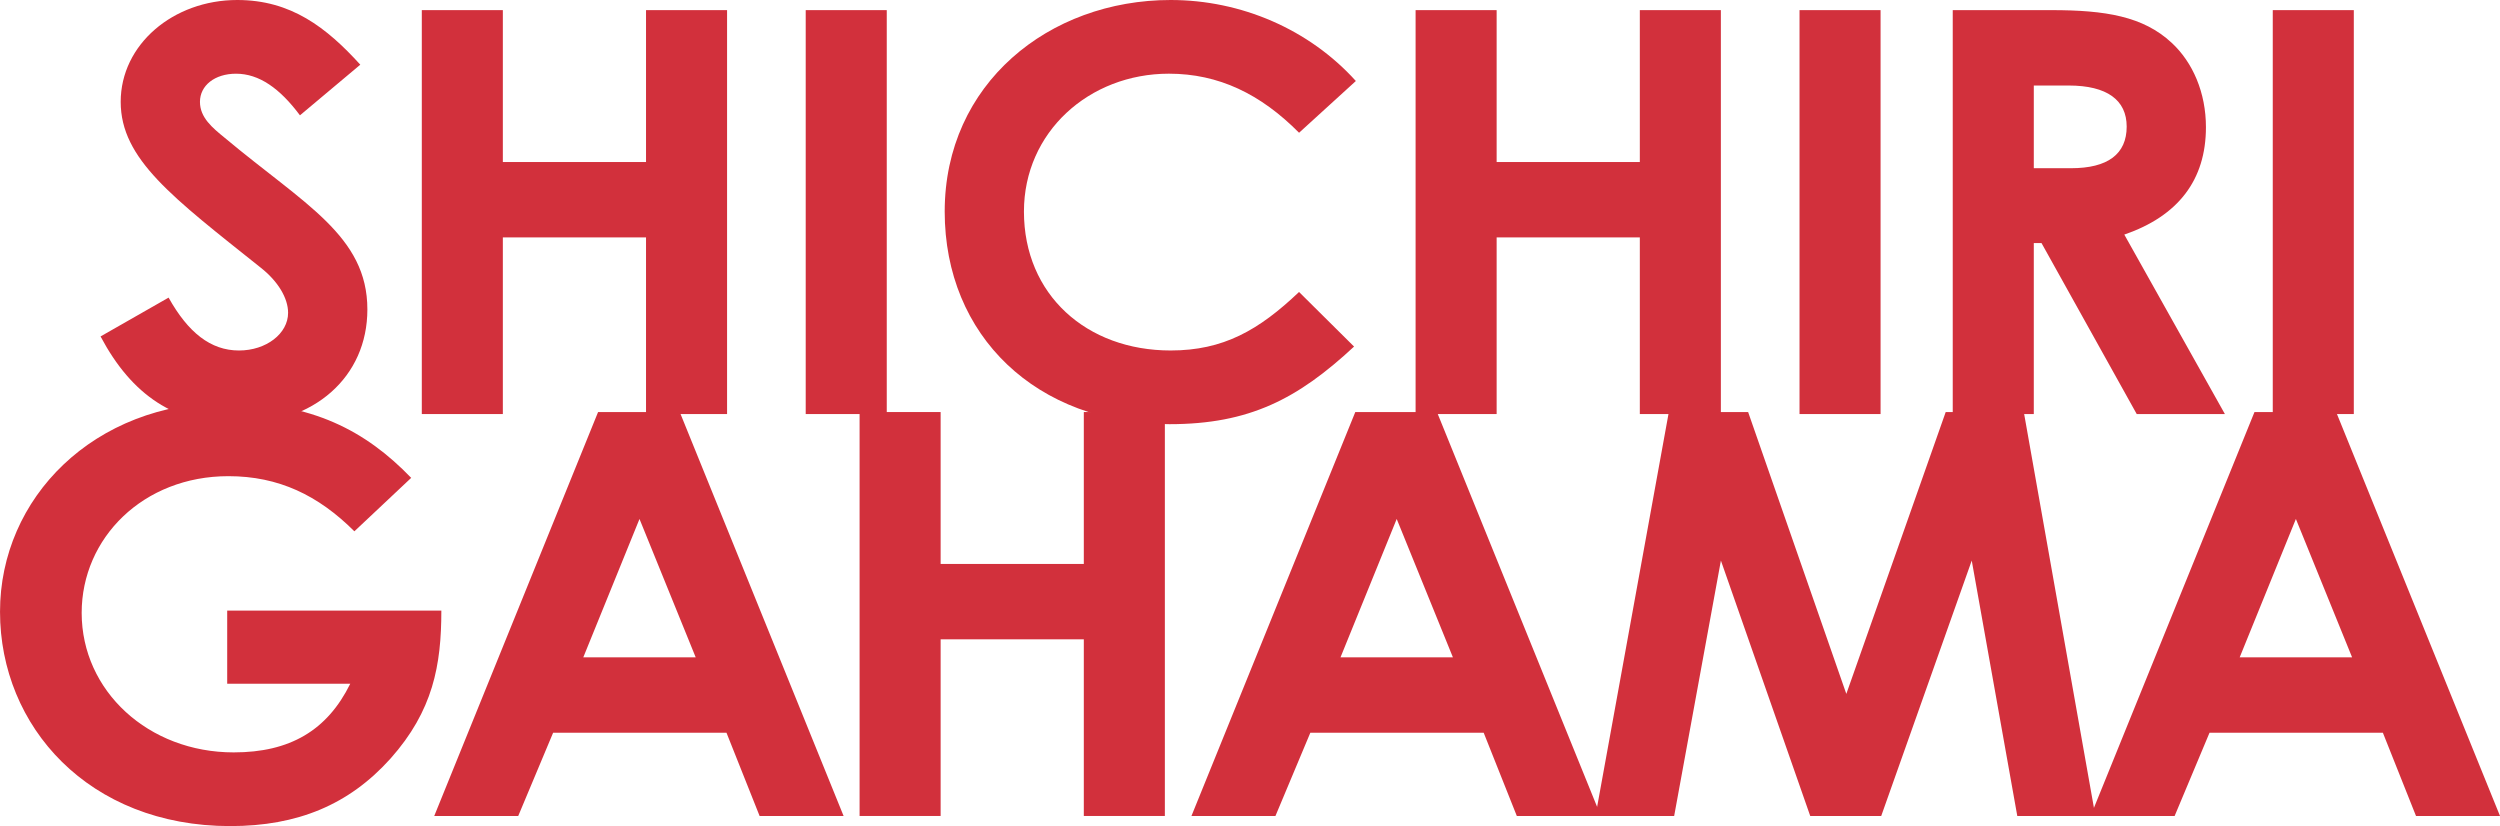
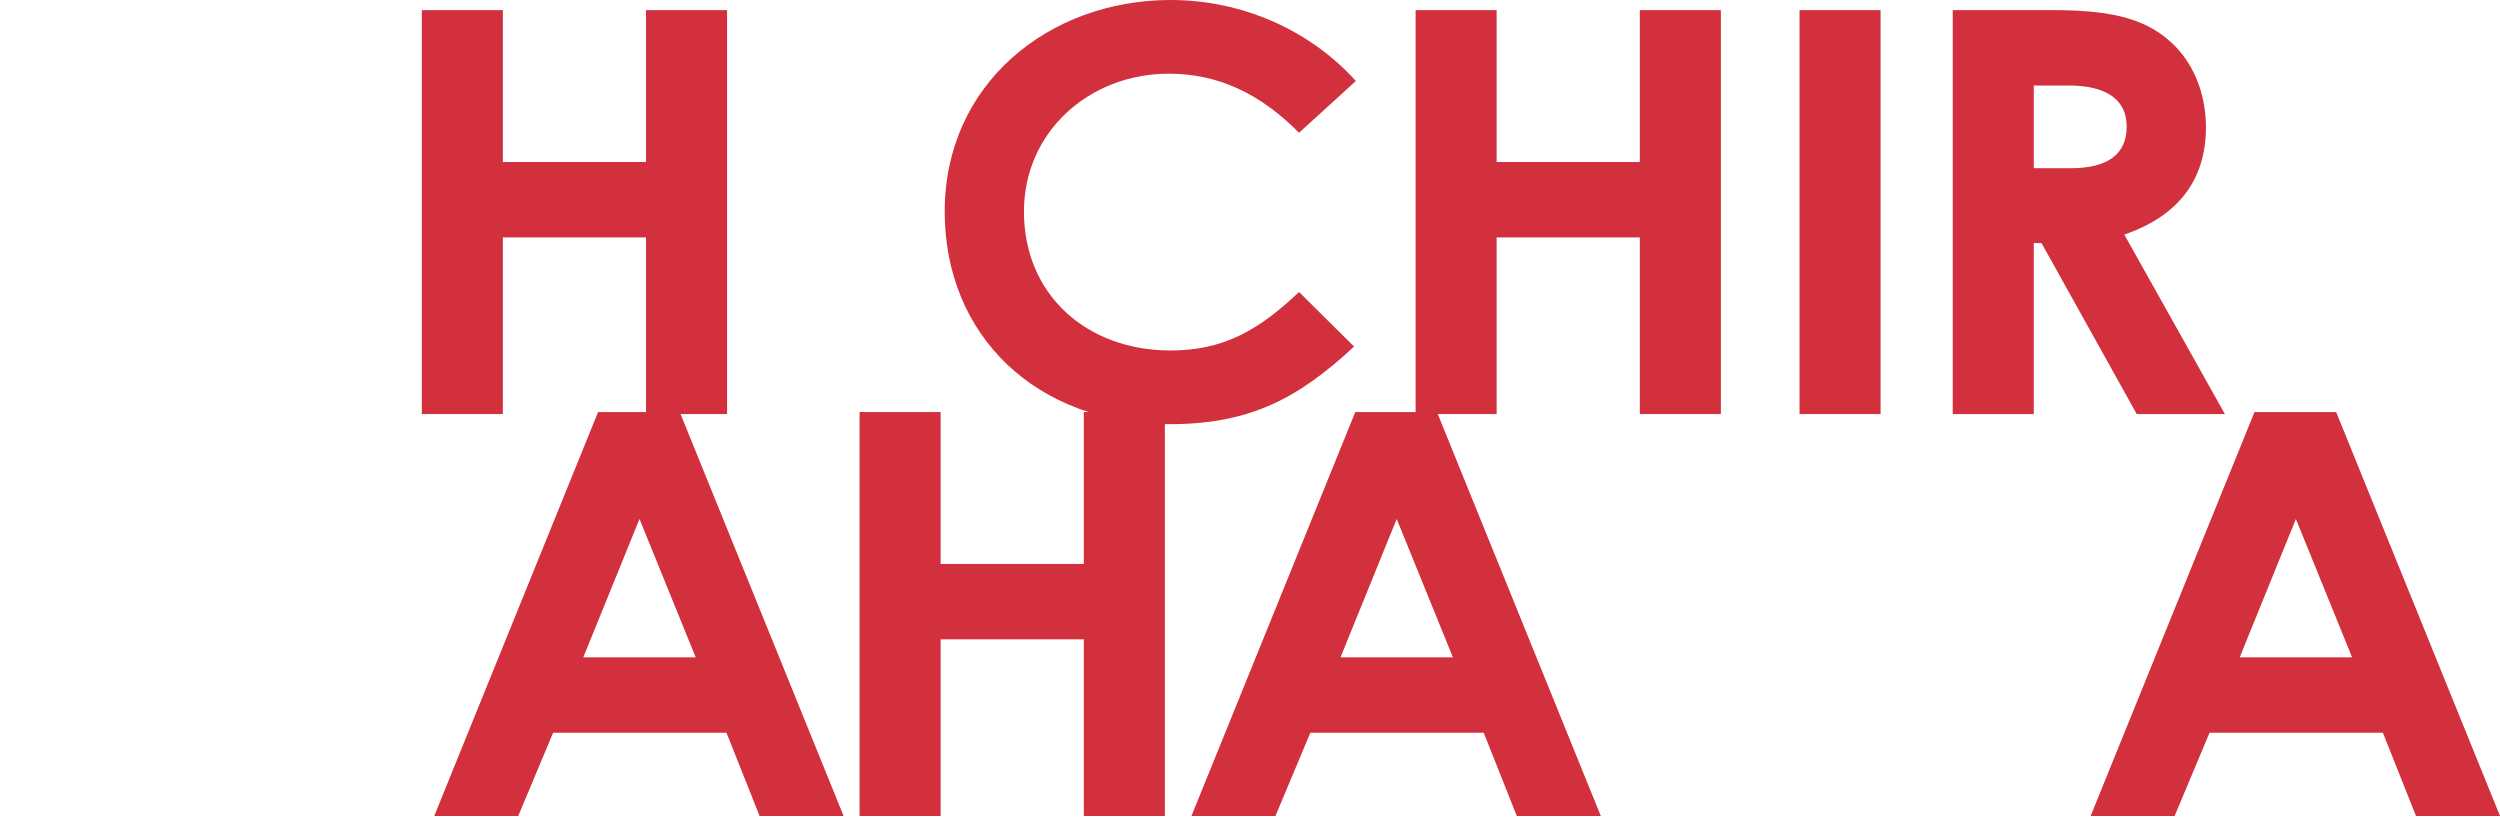
<svg xmlns="http://www.w3.org/2000/svg" viewBox="0 0 134.53 44.454" height="44.454" width="134.53" data-name="レイヤー 2" id="b">
  <g data-name="デザイン" id="c">
    <g>
-       <path style="fill: #d2303c;" d="M9.072,16.015c1.05,1.877,2.261,2.846,3.789,2.846,1.464,0,2.642-.908,2.642-2.028,0-.787-.541-1.695-1.464-2.422-4.742-3.784-7.544-5.843-7.544-8.931S9.327,0,12.766,0c2.896,0,4.807,1.483,6.622,3.481l-3.247,2.725c-1.083-1.453-2.198-2.24-3.439-2.24-1.146,0-1.942.636-1.942,1.514,0,.848.667,1.393,1.336,1.938,4.266,3.572,7.673,5.268,7.673,9.233,0,3.633-2.865,6.176-7.004,6.176-3.343,0-5.667-1.544-7.354-4.723l3.661-2.089Z" />
      <path style="fill: #d2303c;" d="M22.698.545h4.361v8.174h7.705V.545h4.361v21.736h-4.361v-9.506h-7.705v9.506h-4.361V.545Z" />
-       <path style="fill: #d2303c;" d="M43.357.545h4.361v21.736h-4.361V.545Z" />
      <path style="fill: #d2303c;" d="M72.866,18.648c-3.025,2.815-5.635,4.178-9.933,4.178-7.163,0-12.097-4.753-12.097-11.443,0-6.872,5.603-11.383,12.16-11.383,3.789,0,7.45,1.574,9.965,4.359l-3.056,2.785c-2.07-2.089-4.33-3.179-7.004-3.179-4.299,0-7.801,3.148-7.801,7.417,0,4.48,3.375,7.478,7.895,7.478,2.834,0,4.744-1.09,6.909-3.148l2.96,2.937Z" />
      <path style="fill: #d2303c;" d="M76.176.545h4.361v8.174h7.705V.545h4.361v21.736h-4.361v-9.506h-7.705v9.506h-4.361V.545Z" />
      <path style="fill: #d2303c;" d="M96.836.545h4.361v21.736h-4.361V.545Z" />
      <path style="fill: #d2303c;" d="M105.08.545h5.317c2.898,0,4.935.333,6.463,1.756,1.146,1.06,1.846,2.694,1.846,4.541,0,2.846-1.495,4.783-4.393,5.782l5.413,9.657h-4.744l-5.125-9.203h-.414v9.203h-4.362V.545ZM109.442,9.052h2.005c1.974,0,2.994-.757,2.994-2.24,0-1.423-1.052-2.21-3.12-2.21h-1.878v4.45Z" />
-       <path style="fill: #d2303c;" d="M122.302.545h4.361v21.736h-4.361V.545Z" />
-       <path style="fill: #d2303c;" d="M23.75,32.859c0,2.937-.445,5.389-2.737,7.962-2.229,2.482-4.999,3.633-8.627,3.633-7.609,0-12.385-5.358-12.385-11.534,0-6.115,5.031-11.262,12.257-11.262,4.521,0,7.418,1.514,9.869,4.057l-3.057,2.876c-1.942-1.938-4.075-2.967-6.78-2.967-4.585,0-7.895,3.33-7.895,7.356,0,4.208,3.596,7.508,8.181,7.508,3.025,0,5.03-1.181,6.272-3.693h-6.622v-3.936h11.525Z" />
      <path style="fill: #d2303c;" d="M32.184,22.173h4.395l8.817,21.736h-4.52l-1.783-4.48h-9.328l-1.878,4.48h-4.52l8.817-21.736ZM34.413,27.925l-3.025,7.447h6.049l-3.025-7.447Z" />
      <path style="fill: #d2303c;" d="M46.256,22.173h4.361v8.174h7.705v-8.174h4.361v21.736h-4.361v-9.506h-7.705v9.506h-4.361v-21.736Z" />
      <path style="fill: #d2303c;" d="M72.931,22.173h4.395l8.817,21.736h-4.52l-1.783-4.48h-9.328l-1.878,4.48h-4.52l8.817-21.736ZM75.16,27.925l-3.025,7.447h6.049l-3.025-7.447Z" />
-       <path style="fill: #d2303c;" d="M89.804,22.173h4.266l5.284,15.167,5.348-15.167h4.203l3.851,21.736h-4.202l-2.451-13.744-4.871,13.744h-3.82l-4.807-13.744-2.515,13.744h-4.235l3.948-21.736Z" />
      <path style="fill: #d2303c;" d="M121.318,22.173h4.395l8.817,21.736h-4.52l-1.783-4.48h-9.328l-1.878,4.48h-4.52l8.817-21.736ZM123.547,27.925l-3.025,7.447h6.049l-3.025-7.447Z" />
    </g>
  </g>
</svg>